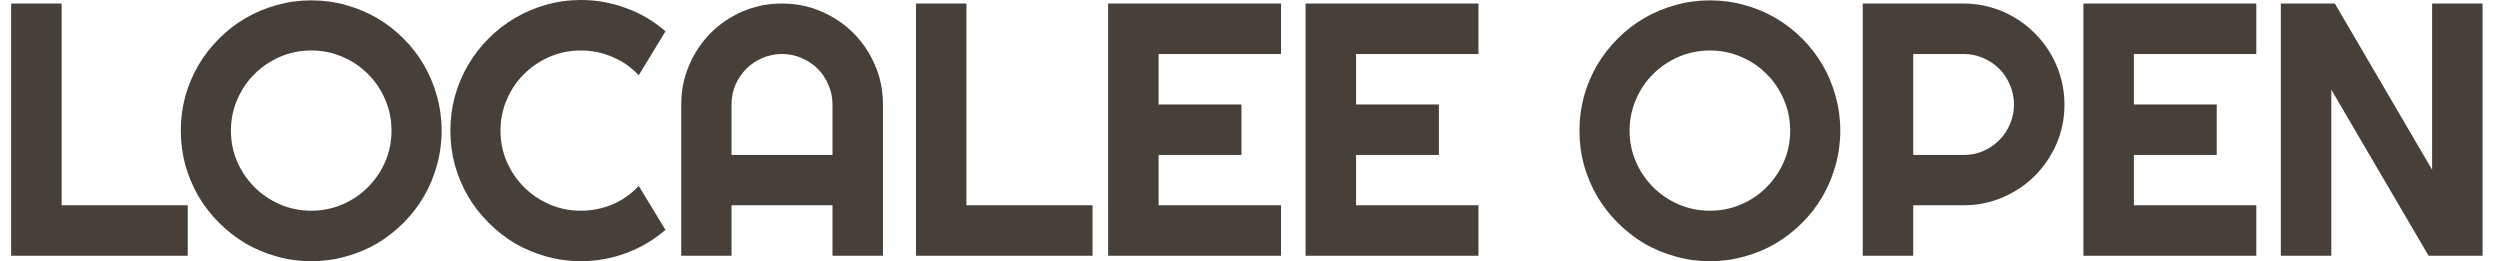
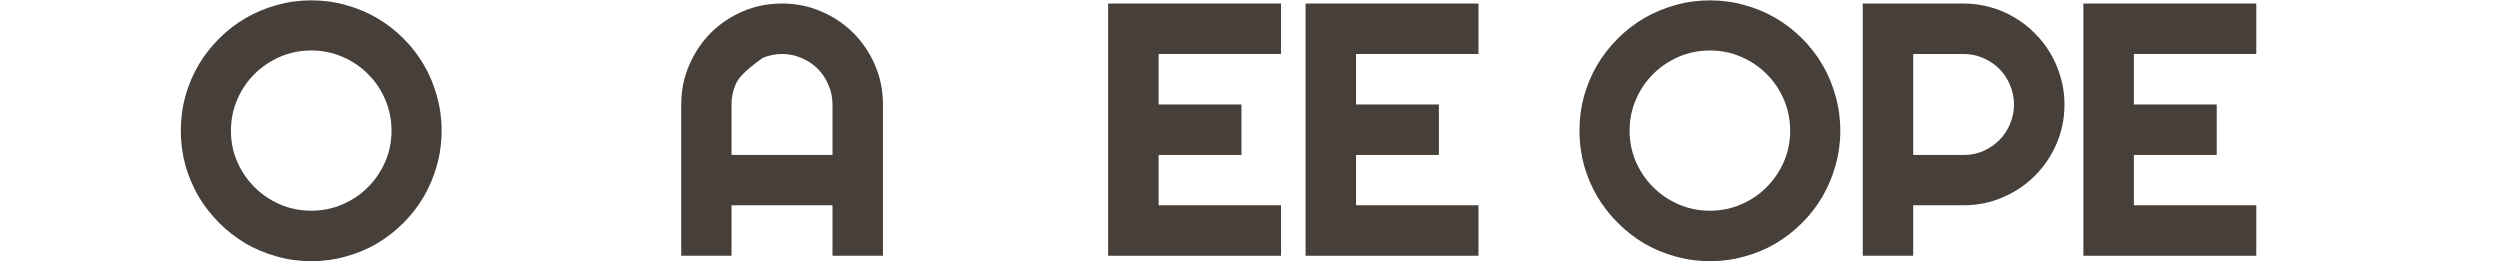
<svg xmlns="http://www.w3.org/2000/svg" width="134" height="14" viewBox="0 0 134 14" fill="none">
-   <path d="M10.063 13.708H0.598V0.189H3.303V11.002H10.063V13.708Z" fill="#463F3A" />
  <path d="M23.672 7.005C23.672 7.646 23.587 8.265 23.418 8.862C23.254 9.453 23.022 10.009 22.72 10.531C22.418 11.046 22.054 11.517 21.627 11.945C21.199 12.372 20.728 12.74 20.212 13.048C19.697 13.35 19.141 13.582 18.544 13.745C17.947 13.915 17.328 14 16.686 14C16.045 14 15.426 13.915 14.829 13.745C14.238 13.582 13.682 13.35 13.161 13.048C12.645 12.74 12.174 12.372 11.746 11.945C11.319 11.517 10.951 11.046 10.643 10.531C10.342 10.009 10.106 9.453 9.936 8.862C9.773 8.265 9.691 7.646 9.691 7.005C9.691 6.364 9.773 5.745 9.936 5.147C10.106 4.55 10.342 3.994 10.643 3.479C10.951 2.963 11.319 2.492 11.746 2.065C12.174 1.637 12.645 1.273 13.161 0.971C13.682 0.669 14.238 0.437 14.829 0.273C15.426 0.104 16.045 0.019 16.686 0.019C17.328 0.019 17.947 0.104 18.544 0.273C19.141 0.437 19.697 0.669 20.212 0.971C20.728 1.273 21.199 1.637 21.627 2.065C22.054 2.492 22.418 2.963 22.72 3.479C23.022 3.994 23.254 4.55 23.418 5.147C23.587 5.745 23.672 6.364 23.672 7.005ZM20.985 7.005C20.985 6.414 20.872 5.858 20.646 5.336C20.42 4.808 20.112 4.352 19.722 3.969C19.339 3.579 18.883 3.271 18.355 3.045C17.834 2.819 17.277 2.706 16.686 2.706C16.089 2.706 15.53 2.819 15.008 3.045C14.487 3.271 14.031 3.579 13.641 3.969C13.252 4.352 12.944 4.808 12.717 5.336C12.491 5.858 12.378 6.414 12.378 7.005C12.378 7.596 12.491 8.152 12.717 8.673C12.944 9.189 13.252 9.641 13.641 10.031C14.031 10.421 14.487 10.729 15.008 10.955C15.53 11.181 16.089 11.294 16.686 11.294C17.277 11.294 17.834 11.181 18.355 10.955C18.883 10.729 19.339 10.421 19.722 10.031C20.112 9.641 20.42 9.189 20.646 8.673C20.872 8.152 20.985 7.596 20.985 7.005Z" fill="#463F3A" />
-   <path d="M35.669 12.322C35.041 12.862 34.337 13.277 33.558 13.566C32.778 13.855 31.971 14 31.135 14C30.494 14 29.875 13.915 29.278 13.745C28.687 13.582 28.131 13.35 27.609 13.048C27.093 12.74 26.622 12.372 26.195 11.945C25.767 11.517 25.4 11.046 25.092 10.531C24.79 10.009 24.554 9.453 24.385 8.862C24.221 8.265 24.14 7.646 24.14 7.005C24.14 6.364 24.221 5.745 24.385 5.147C24.554 4.55 24.79 3.994 25.092 3.479C25.4 2.957 25.767 2.483 26.195 2.055C26.622 1.628 27.093 1.263 27.609 0.962C28.131 0.654 28.687 0.418 29.278 0.255C29.875 0.085 30.494 0 31.135 0C31.971 0 32.778 0.145 33.558 0.434C34.337 0.716 35.041 1.131 35.669 1.678L34.236 4.035C33.84 3.608 33.372 3.281 32.832 3.055C32.291 2.822 31.726 2.706 31.135 2.706C30.538 2.706 29.978 2.819 29.457 3.045C28.935 3.271 28.479 3.579 28.09 3.969C27.7 4.352 27.392 4.808 27.166 5.336C26.939 5.858 26.826 6.414 26.826 7.005C26.826 7.596 26.939 8.152 27.166 8.673C27.392 9.189 27.7 9.641 28.09 10.031C28.479 10.421 28.935 10.729 29.457 10.955C29.978 11.181 30.538 11.294 31.135 11.294C31.726 11.294 32.291 11.181 32.832 10.955C33.372 10.722 33.84 10.392 34.236 9.965L35.669 12.322Z" fill="#463F3A" />
-   <path d="M44.622 8.306V5.6C44.622 5.229 44.549 4.88 44.405 4.554C44.267 4.22 44.075 3.931 43.83 3.686C43.584 3.441 43.295 3.249 42.962 3.111C42.636 2.967 42.287 2.894 41.916 2.894C41.545 2.894 41.193 2.967 40.86 3.111C40.533 3.249 40.247 3.441 40.002 3.686C39.757 3.931 39.562 4.22 39.417 4.554C39.279 4.88 39.21 5.229 39.21 5.6V8.306H44.622ZM47.327 13.708H44.622V11.002H39.21V13.708H36.514V5.6C36.514 4.852 36.655 4.151 36.938 3.498C37.221 2.838 37.604 2.263 38.088 1.772C38.578 1.282 39.15 0.896 39.804 0.613C40.464 0.33 41.168 0.189 41.916 0.189C42.664 0.189 43.365 0.33 44.018 0.613C44.678 0.896 45.253 1.282 45.743 1.772C46.234 2.263 46.62 2.838 46.903 3.498C47.186 4.151 47.327 4.852 47.327 5.6V13.708Z" fill="#463F3A" />
-   <path d="M58.561 13.708H49.096V0.189H51.801V11.002H58.561V13.708Z" fill="#463F3A" />
+   <path d="M44.622 8.306V5.6C44.622 5.229 44.549 4.88 44.405 4.554C44.267 4.22 44.075 3.931 43.83 3.686C43.584 3.441 43.295 3.249 42.962 3.111C42.636 2.967 42.287 2.894 41.916 2.894C41.545 2.894 41.193 2.967 40.86 3.111C39.757 3.931 39.562 4.22 39.417 4.554C39.279 4.88 39.21 5.229 39.21 5.6V8.306H44.622ZM47.327 13.708H44.622V11.002H39.21V13.708H36.514V5.6C36.514 4.852 36.655 4.151 36.938 3.498C37.221 2.838 37.604 2.263 38.088 1.772C38.578 1.282 39.15 0.896 39.804 0.613C40.464 0.33 41.168 0.189 41.916 0.189C42.664 0.189 43.365 0.33 44.018 0.613C44.678 0.896 45.253 1.282 45.743 1.772C46.234 2.263 46.62 2.838 46.903 3.498C47.186 4.151 47.327 4.852 47.327 5.6V13.708Z" fill="#463F3A" />
  <path d="M68.663 13.708H59.396V0.189H68.663V2.894H62.102V5.6H66.542V8.306H62.102V11.002H68.663V13.708Z" fill="#463F3A" />
  <path d="M79.246 13.708H69.979V0.189H79.246V2.894H72.685V5.6H77.125V8.306H72.685V11.002H79.246V13.708Z" fill="#463F3A" />
  <path d="M98.64 7.005C98.64 7.646 98.555 8.265 98.385 8.862C98.222 9.453 97.989 10.009 97.688 10.531C97.386 11.046 97.022 11.517 96.594 11.945C96.167 12.372 95.695 12.74 95.18 13.048C94.665 13.35 94.108 13.582 93.511 13.745C92.914 13.915 92.295 14 91.654 14C91.013 14 90.394 13.915 89.797 13.745C89.206 13.582 88.65 13.35 88.128 13.048C87.613 12.74 87.141 12.372 86.714 11.945C86.287 11.517 85.919 11.046 85.611 10.531C85.309 10.009 85.074 9.453 84.904 8.862C84.74 8.265 84.659 7.646 84.659 7.005C84.659 6.364 84.74 5.745 84.904 5.147C85.074 4.55 85.309 3.994 85.611 3.479C85.919 2.963 86.287 2.492 86.714 2.065C87.141 1.637 87.613 1.273 88.128 0.971C88.65 0.669 89.206 0.437 89.797 0.273C90.394 0.104 91.013 0.019 91.654 0.019C92.295 0.019 92.914 0.104 93.511 0.273C94.108 0.437 94.665 0.669 95.18 0.971C95.695 1.273 96.167 1.637 96.594 2.065C97.022 2.492 97.386 2.963 97.688 3.479C97.989 3.994 98.222 4.55 98.385 5.147C98.555 5.745 98.64 6.364 98.64 7.005ZM95.953 7.005C95.953 6.414 95.84 5.858 95.614 5.336C95.387 4.808 95.079 4.352 94.69 3.969C94.306 3.579 93.851 3.271 93.323 3.045C92.801 2.819 92.245 2.706 91.654 2.706C91.057 2.706 90.498 2.819 89.976 3.045C89.454 3.271 88.999 3.579 88.609 3.969C88.219 4.352 87.911 4.808 87.685 5.336C87.459 5.858 87.346 6.414 87.346 7.005C87.346 7.596 87.459 8.152 87.685 8.673C87.911 9.189 88.219 9.641 88.609 10.031C88.999 10.421 89.454 10.729 89.976 10.955C90.498 11.181 91.057 11.294 91.654 11.294C92.245 11.294 92.801 11.181 93.323 10.955C93.851 10.729 94.306 10.421 94.69 10.031C95.079 9.641 95.387 9.189 95.614 8.673C95.84 8.152 95.953 7.596 95.953 7.005Z" fill="#463F3A" />
  <path d="M102.548 2.894V8.306H105.254C105.625 8.306 105.974 8.237 106.3 8.098C106.627 7.954 106.913 7.759 107.158 7.514C107.403 7.269 107.595 6.983 107.733 6.656C107.878 6.323 107.95 5.971 107.95 5.6C107.95 5.229 107.878 4.88 107.733 4.554C107.595 4.22 107.403 3.931 107.158 3.686C106.913 3.441 106.627 3.249 106.3 3.111C105.974 2.967 105.625 2.894 105.254 2.894H102.548ZM102.548 13.708H99.843V0.189H105.254C105.75 0.189 106.228 0.255 106.687 0.387C107.146 0.512 107.573 0.695 107.969 0.933C108.371 1.166 108.736 1.449 109.063 1.782C109.396 2.109 109.679 2.473 109.911 2.875C110.15 3.278 110.332 3.708 110.458 4.167C110.59 4.626 110.656 5.103 110.656 5.6C110.656 6.342 110.515 7.042 110.232 7.702C109.949 8.356 109.562 8.928 109.072 9.418C108.582 9.908 108.007 10.295 107.347 10.578C106.693 10.861 105.996 11.002 105.254 11.002H102.548V13.708Z" fill="#463F3A" />
  <path d="M120.937 13.708H111.67V0.189H120.937V2.894H114.376V5.6H118.816V8.306H114.376V11.002H120.937V13.708Z" fill="#463F3A" />
-   <path d="M133.066 13.708H130.172L124.959 4.808V13.708H122.253V0.189H125.147L130.361 9.098V0.189H133.066V13.708Z" fill="#463F3A" />
</svg>